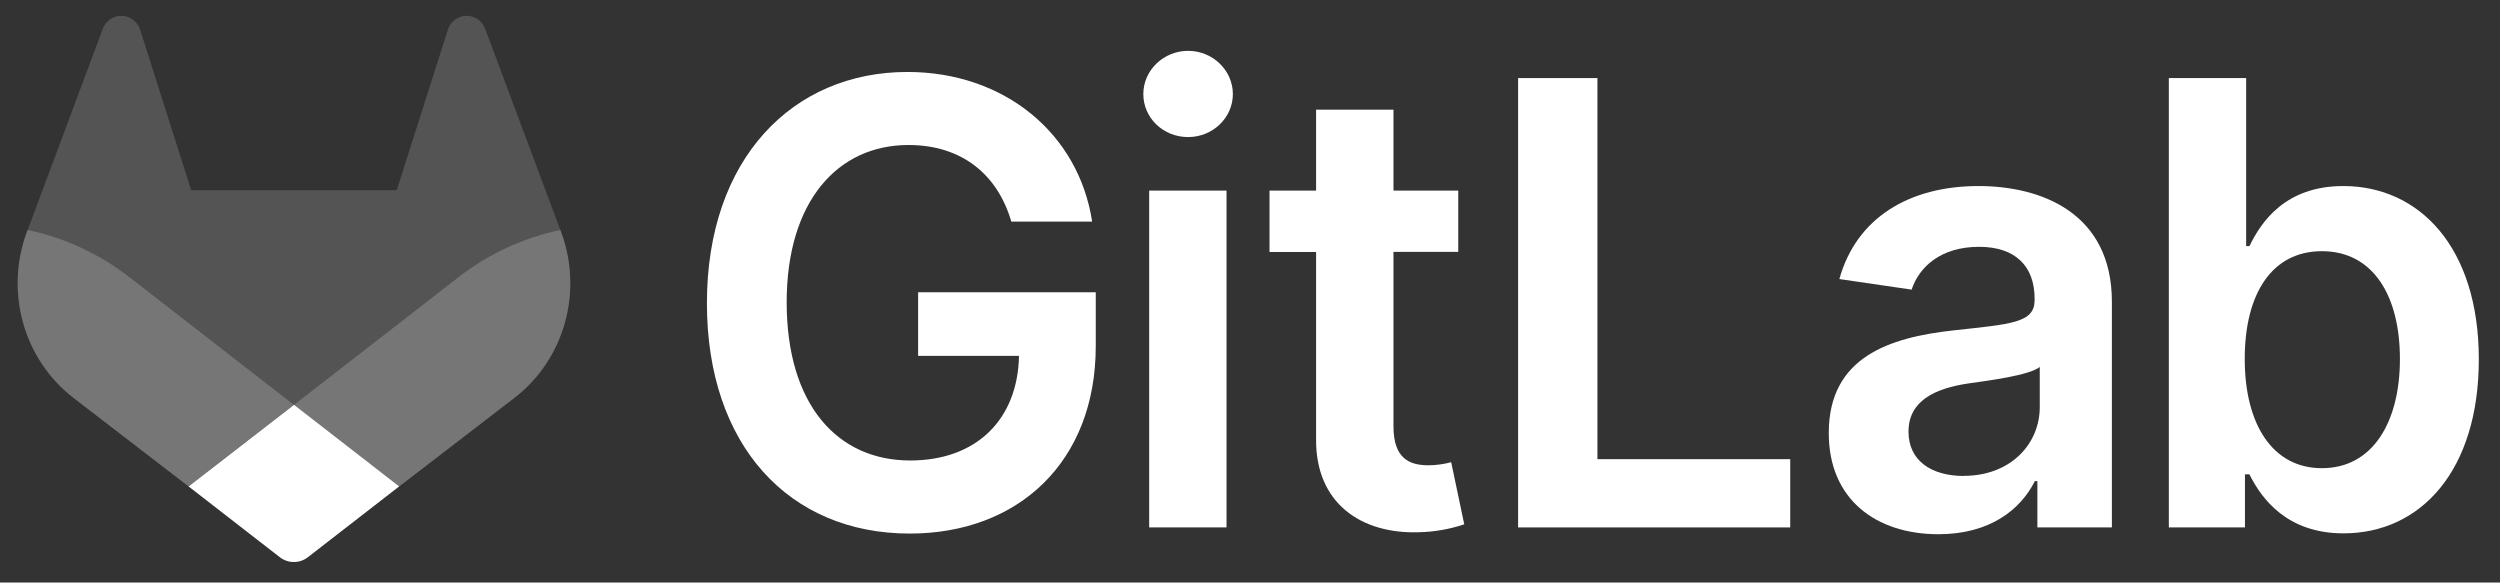
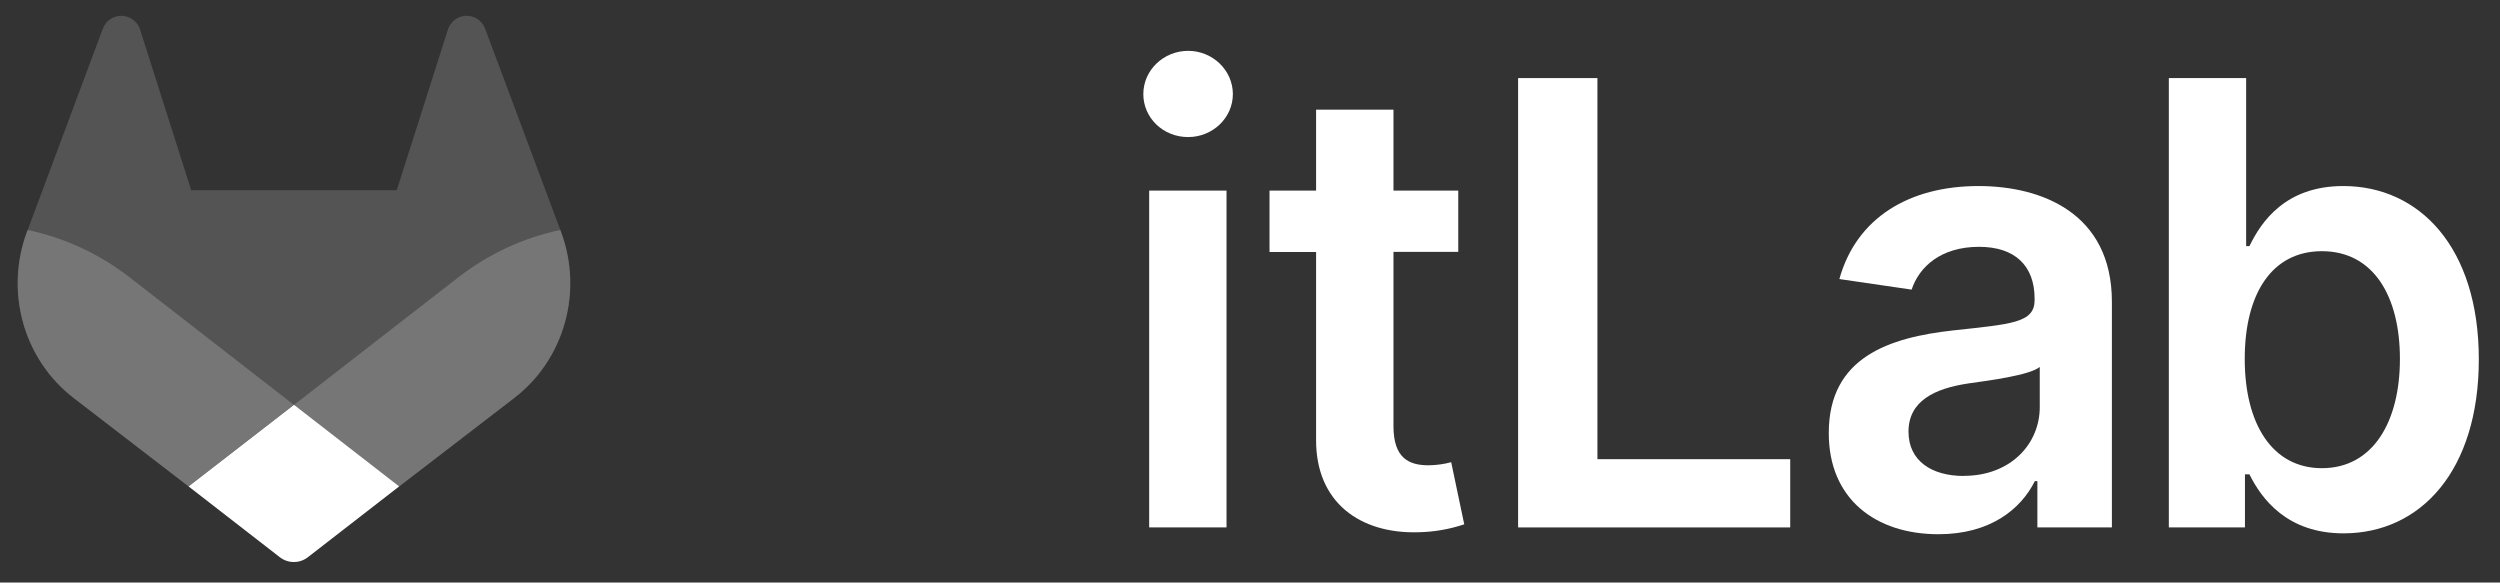
<svg xmlns="http://www.w3.org/2000/svg" width="103" height="24" viewBox="0 0 103 24" fill="none">
  <rect x="0" y="0" width="103" height="24" fill="#333333" stroke="none" />
  <g clip-path="url(#clip0_493_1523)">
-     <path d="M41.666 9.129H44.996C44.44 5.496 41.375 2.965 37.386 2.965C32.667 2.965 29.125 6.527 29.125 12.491C29.125 18.35 32.508 21.983 37.483 21.983C41.948 21.983 45.145 19.035 45.145 14.263V12.04H37.826V14.661H41.983C41.931 17.301 40.213 18.972 37.501 18.972C34.481 18.972 32.411 16.65 32.411 12.455C32.411 8.288 34.516 5.974 37.43 5.974C39.605 5.974 41.093 7.167 41.666 9.129Z" fill="white" />
    <path d="M47.346 21.73H50.533V7.853H47.346V21.73ZM48.953 5.647C49.966 5.647 50.794 4.851 50.794 3.876C50.794 2.901 49.966 2.095 48.953 2.095C47.941 2.095 47.105 2.89 47.105 3.876C47.105 4.861 47.926 5.647 48.948 5.647H48.953Z" fill="white" />
    <path d="M60.08 7.853H57.411V4.519H54.223V7.853H52.304V10.383H54.223V18.104C54.205 20.715 56.056 22.004 58.45 21.928C59.088 21.915 59.72 21.805 60.327 21.602L59.789 19.043C59.484 19.124 59.171 19.167 58.856 19.17C58.054 19.17 57.411 18.881 57.411 17.561V10.376H60.08V7.853Z" fill="white" />
    <path d="M62.546 21.73H73.757V18.918H65.814V3.217H62.546V21.73Z" fill="white" />
    <path d="M79.864 22.01C81.986 22.01 83.253 20.989 83.835 19.823H83.94V21.73H87.01V12.437C87.01 8.768 84.095 7.665 81.514 7.665C78.669 7.665 76.486 8.966 75.782 11.497L78.759 11.932C79.074 10.982 79.974 10.169 81.536 10.169C83.016 10.169 83.826 10.946 83.826 12.311V12.365C83.826 13.305 82.866 13.351 80.479 13.612C77.855 13.902 75.346 14.706 75.346 17.834C75.338 20.564 77.283 22.01 79.864 22.01ZM80.912 19.61C79.581 19.61 78.63 18.986 78.63 17.784C78.63 16.527 79.695 16.003 81.115 15.795C81.952 15.678 83.626 15.46 84.038 15.118V16.753C84.047 18.294 82.831 19.605 80.912 19.605V19.61Z" fill="white" />
    <path d="M89.356 21.73H92.492V19.542H92.676C93.179 20.555 94.227 21.974 96.552 21.974C99.74 21.974 102.127 19.379 102.127 14.806C102.127 10.178 99.67 7.665 96.543 7.665C94.156 7.665 93.161 9.138 92.676 10.142H92.541V3.217H89.356V21.73ZM92.483 14.788C92.483 12.088 93.61 10.349 95.662 10.349C97.784 10.349 98.877 12.202 98.877 14.788C98.877 17.375 97.768 19.289 95.662 19.289C93.627 19.289 92.483 17.481 92.483 14.788Z" fill="white" />
    <path d="M23.116 9.558L23.085 9.474L19.986 1.178C19.924 1.015 19.812 0.877 19.668 0.784C19.56 0.713 19.438 0.669 19.311 0.656C19.183 0.642 19.055 0.659 18.935 0.706C18.816 0.753 18.709 0.827 18.622 0.924C18.536 1.021 18.473 1.137 18.439 1.264L16.347 7.836H7.877L5.786 1.264C5.751 1.138 5.688 1.022 5.601 0.925C5.515 0.828 5.408 0.754 5.288 0.707C5.169 0.66 5.041 0.643 4.913 0.656C4.786 0.67 4.664 0.713 4.556 0.784C4.412 0.877 4.3 1.015 4.238 1.178L1.141 9.476L1.108 9.558C0.663 10.755 0.608 12.067 0.952 13.298C1.296 14.529 2.021 15.612 3.017 16.383L3.029 16.392L3.055 16.413L7.769 20.039L10.107 21.853L11.528 22.955C11.695 23.084 11.898 23.154 12.107 23.154C12.316 23.154 12.519 23.084 12.686 22.955L14.106 21.853L16.445 20.039L21.192 16.392L21.205 16.381C22.201 15.611 22.927 14.528 23.271 13.297C23.616 12.067 23.561 10.755 23.116 9.558Z" fill="#636363" fill-opacity="0.7" />
    <path d="M23.116 9.558L23.085 9.475C21.575 9.792 20.153 10.449 18.919 11.398L12.116 16.678L16.448 20.039L21.195 16.392L21.208 16.381C22.204 15.61 22.928 14.528 23.272 13.297C23.616 12.066 23.561 10.754 23.116 9.558Z" fill="#858585" fill-opacity="0.7" />
    <path d="M7.769 20.039L10.107 21.853L11.528 22.955C11.694 23.085 11.898 23.154 12.107 23.154C12.316 23.154 12.519 23.085 12.685 22.955L14.106 21.853L16.445 20.039L12.113 16.678L7.769 20.039Z" fill="white" />
    <path d="M5.305 11.398C4.072 10.45 2.65 9.793 1.141 9.476L1.108 9.558C0.663 10.755 0.608 12.067 0.952 13.298C1.296 14.529 2.021 15.612 3.017 16.383L3.029 16.392L3.055 16.413L7.769 20.039L12.104 16.678L5.305 11.398Z" fill="#858585" fill-opacity="0.7" />
  </g>
  <defs>
    <clipPath id="clip0_493_1523">
      <rect width="101.398" height="22.958" fill="white" transform="translate(0.729 0.651)" />
    </clipPath>
  </defs>
</svg>